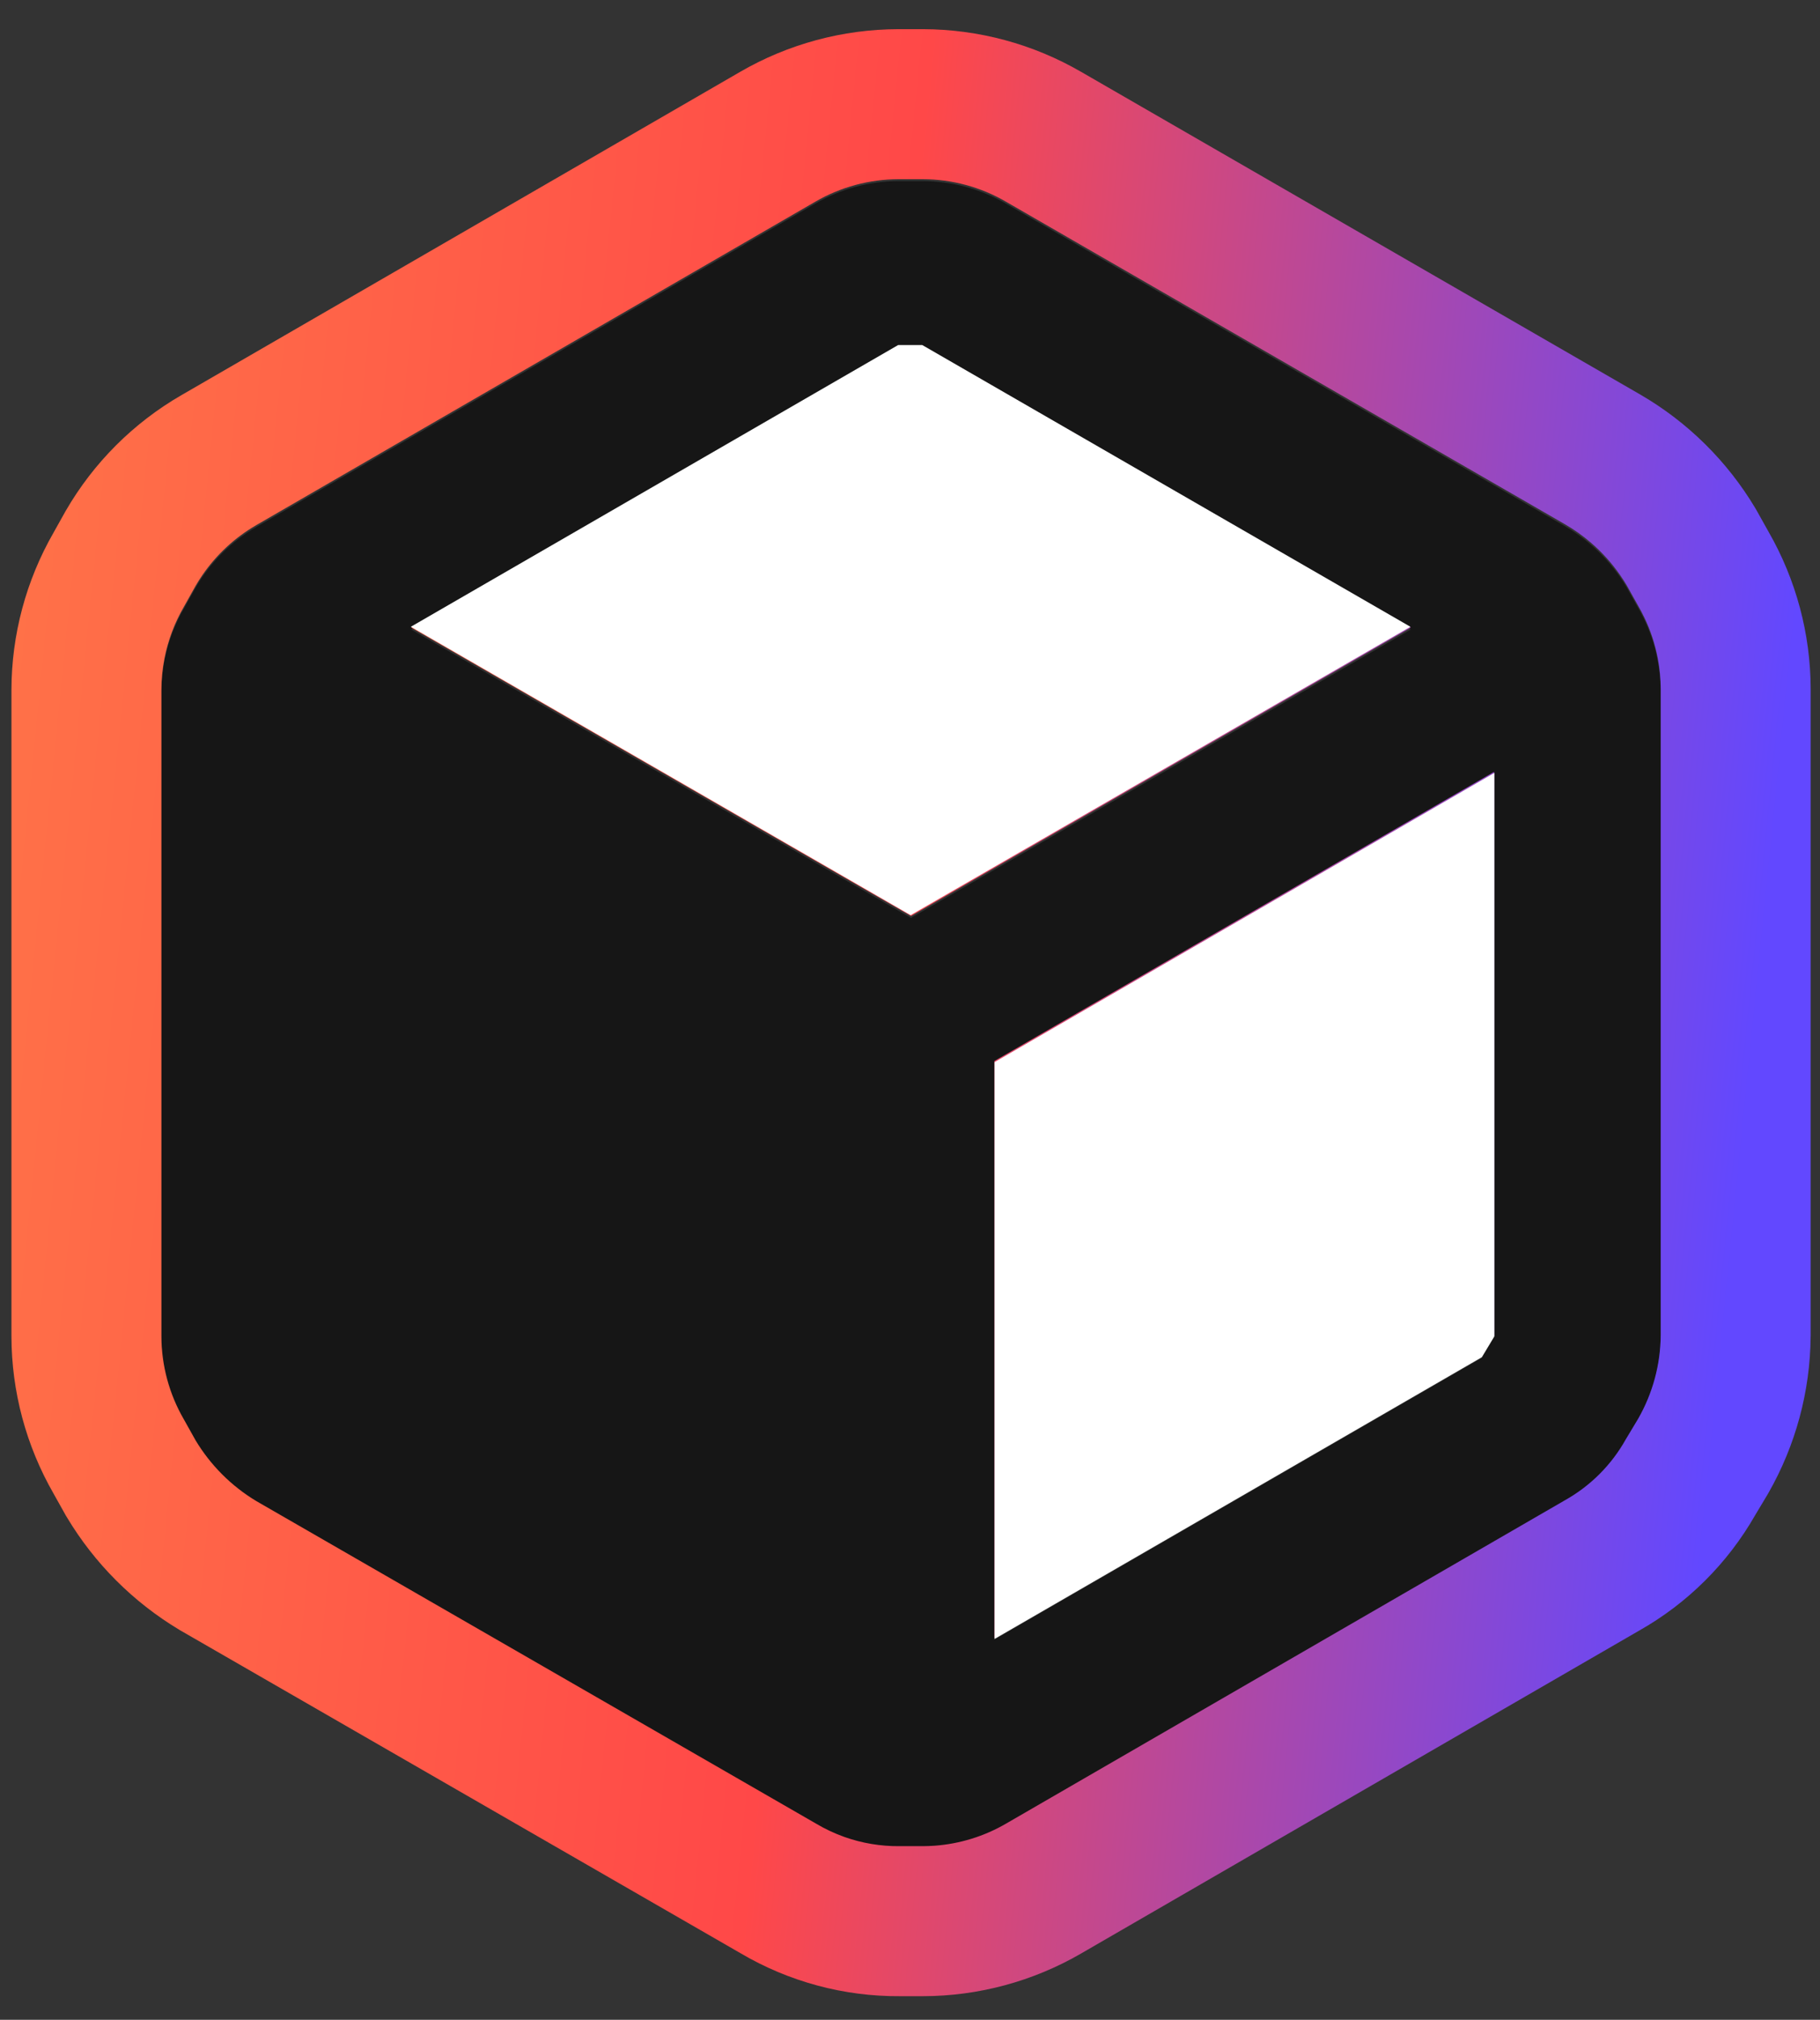
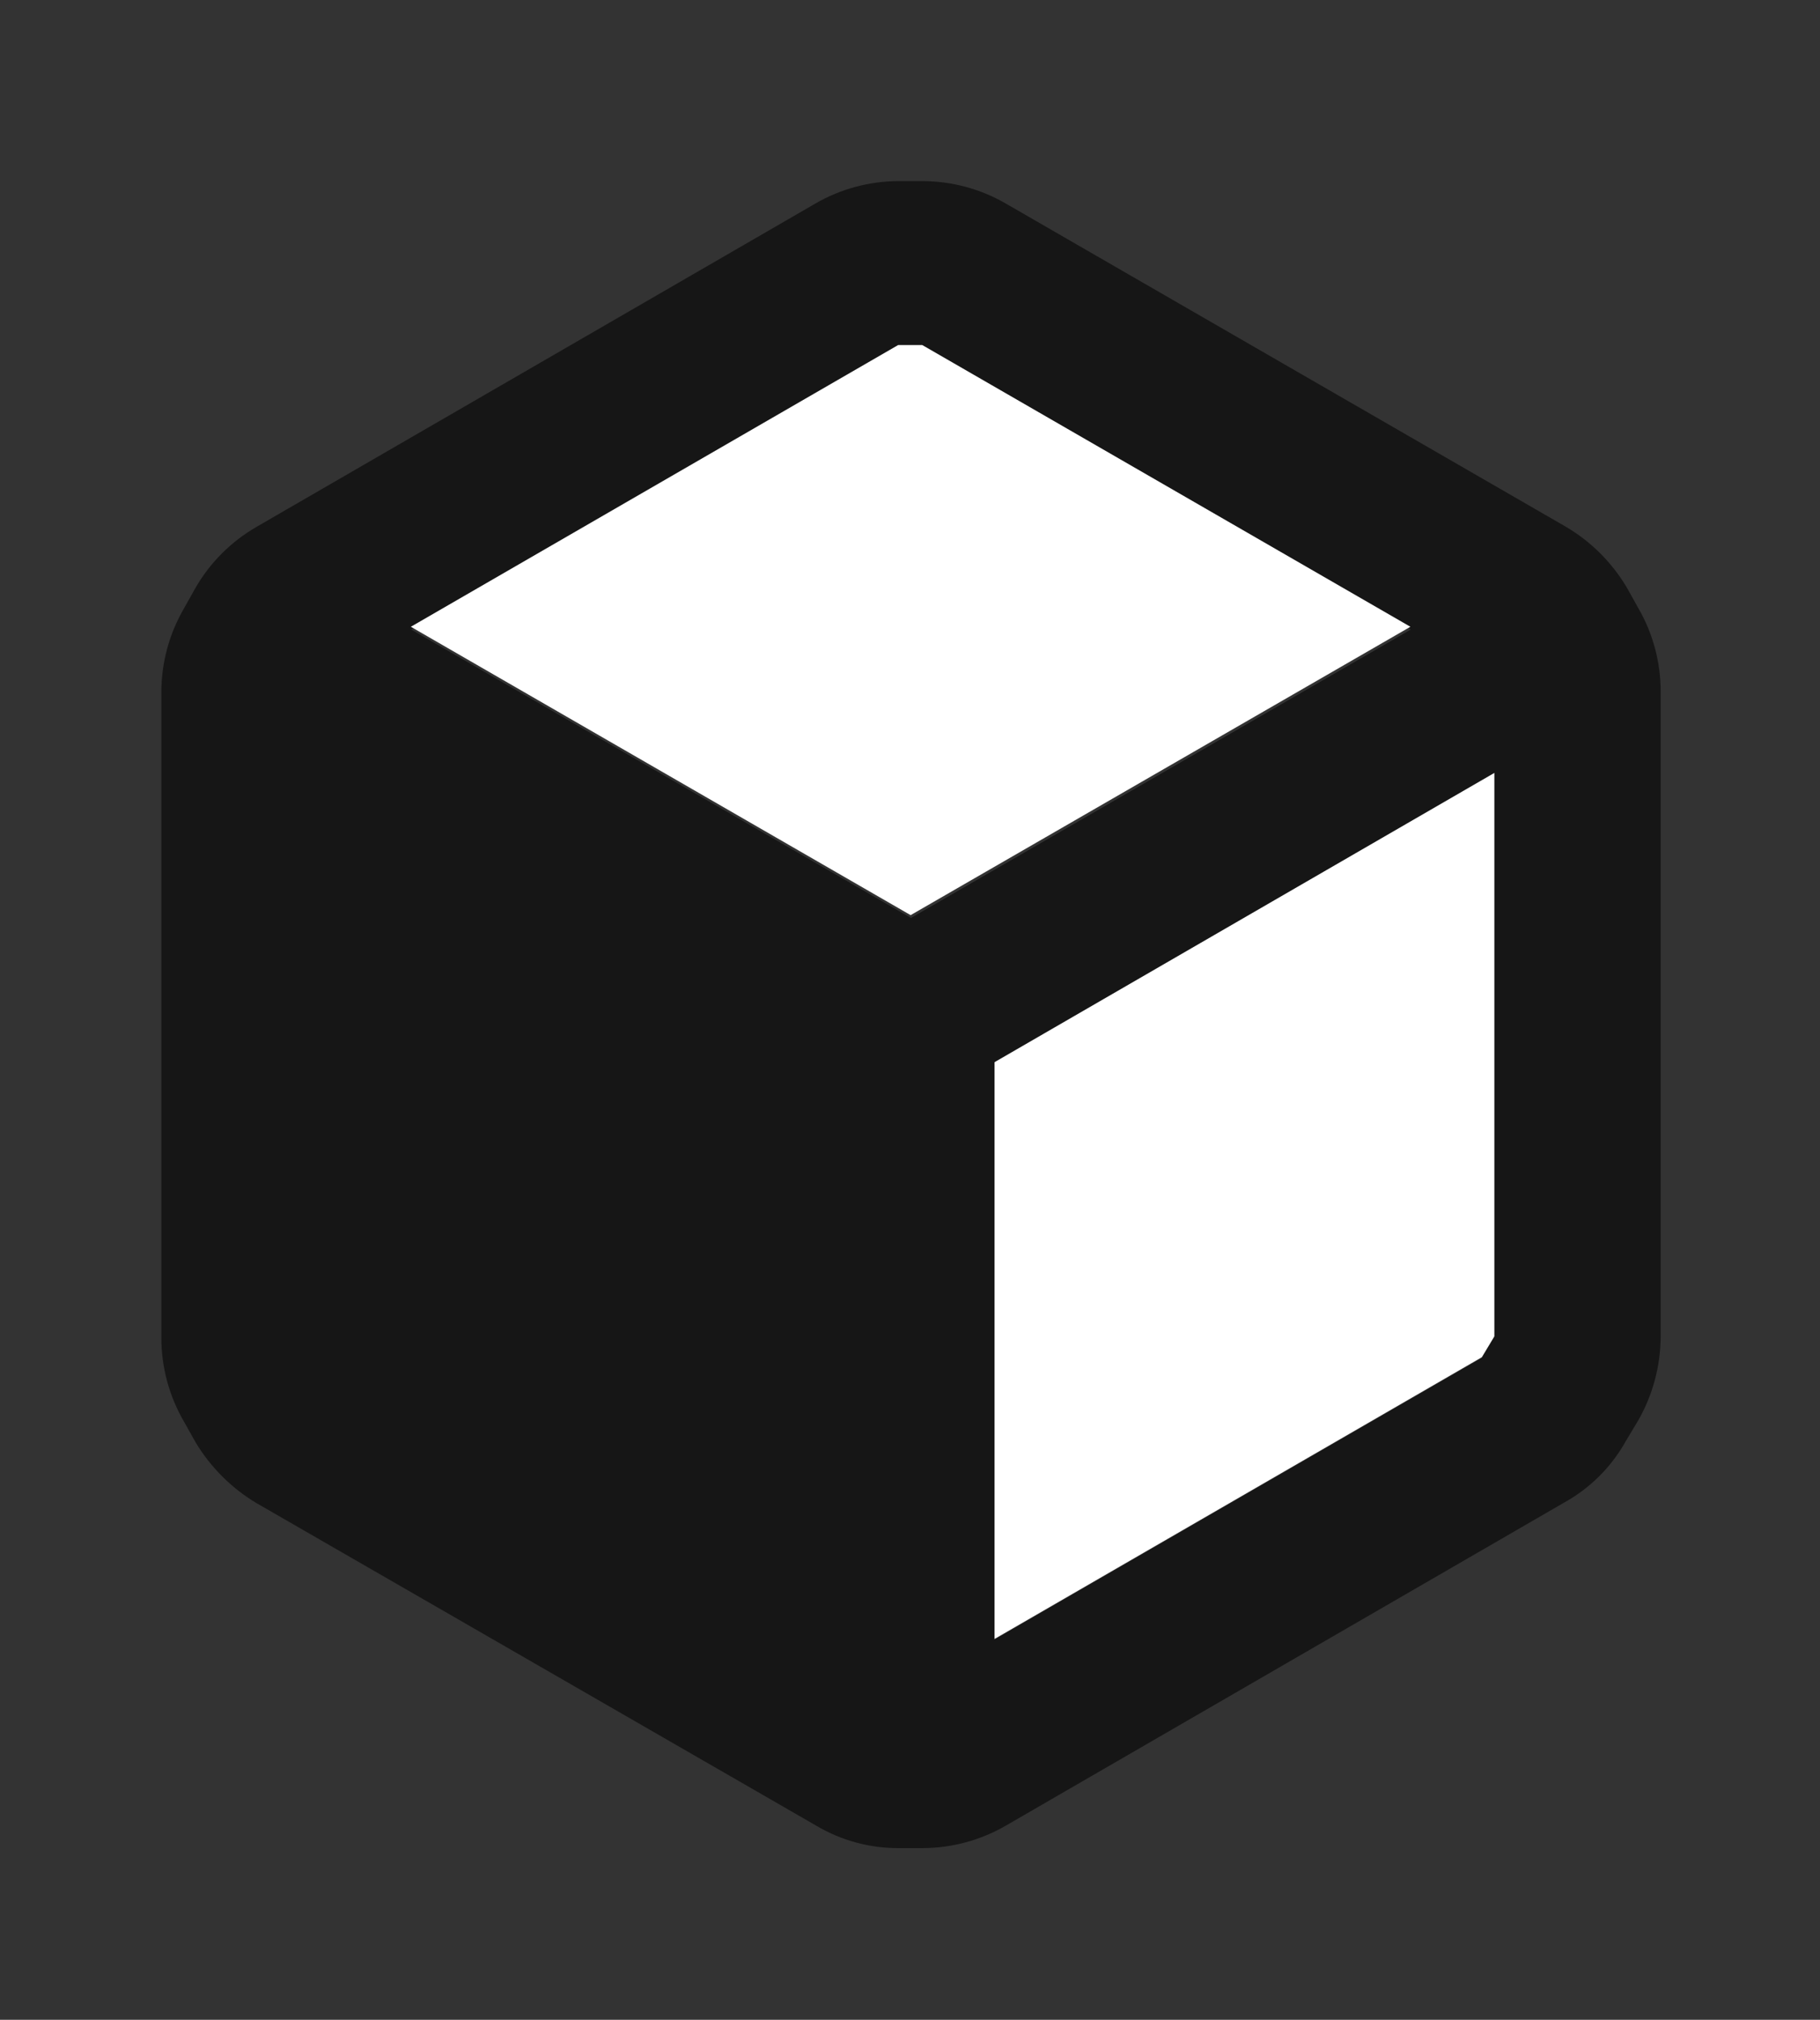
<svg xmlns="http://www.w3.org/2000/svg" width="55" height="61" viewBox="0 0 55 61" fill="none">
  <rect x="0" y="0" width="55" height="61" fill="#333333" stroke="none" />
-   <path fill-rule="evenodd" clip-rule="evenodd" d="M49.505 18.358L49.153 17.729C48.698 16.968 48.057 16.335 47.29 15.891L30.4 6.15C29.635 5.706 28.767 5.472 27.883 5.47H27.153C26.269 5.472 25.4 5.706 24.636 6.15L7.745 15.916C6.982 16.358 6.349 16.991 5.908 17.754L5.555 18.383C5.112 19.148 4.877 20.016 4.876 20.9V40.408C4.877 41.293 5.112 42.161 5.555 42.926L5.908 43.555C6.36 44.309 6.991 44.94 7.745 45.392L24.661 55.134C25.422 55.587 26.292 55.822 27.178 55.814H27.883C28.767 55.812 29.635 55.578 30.4 55.134L47.29 45.367C48.061 44.936 48.697 44.3 49.128 43.53L49.505 42.901C49.944 42.134 50.178 41.267 50.185 40.383V20.875C50.184 19.991 49.949 19.123 49.505 18.358ZM27.153 10.504H27.883L42.633 19.012L27.53 27.722L12.427 19.012L27.153 10.504ZM30.047 49.521L44.773 41.013L45.151 40.383V23.367L30.047 32.102V49.521Z" fill="#161616" />
-   <path fill-rule="evenodd" clip-rule="evenodd" d="M53.077 15.402L53.446 16.061C54.276 17.506 54.715 19.142 54.718 20.809V20.817V40.344L54.717 40.363C54.704 42.022 54.264 43.65 53.441 45.09L53.417 45.132L53.044 45.754C52.211 47.212 51 48.419 49.537 49.245L32.675 58.995C32.674 58.996 32.673 58.996 32.672 58.997C31.22 59.839 29.571 60.284 27.892 60.287L27.884 60.287H27.197C25.503 60.298 23.837 59.849 22.378 58.989L5.45 49.24L5.415 49.219C4.024 48.384 2.859 47.22 2.025 45.829L1.989 45.77L1.618 45.107C0.788 43.662 0.349 42.025 0.346 40.359V40.351V20.834C0.349 19.168 0.788 17.531 1.618 16.086L1.971 15.455L1.987 15.427C2.825 13.978 4.029 12.774 5.479 11.936L22.364 2.172C22.365 2.172 22.366 2.171 22.367 2.17C23.819 1.329 25.468 0.884 27.146 0.881L27.154 0.881L27.892 0.881C29.57 0.884 31.218 1.328 32.669 2.169C32.671 2.17 32.673 2.171 32.675 2.172L49.562 11.912C50.996 12.742 52.195 13.925 53.045 15.347L53.077 15.402ZM30.401 6.092L47.292 15.833C47.569 15.994 47.831 16.179 48.072 16.386C48.41 16.676 48.709 17.007 48.963 17.374C49.03 17.471 49.094 17.57 49.155 17.671L49.507 18.3C49.57 18.409 49.629 18.519 49.683 18.632C49.876 19.029 50.015 19.449 50.097 19.882C50.156 20.189 50.186 20.502 50.187 20.817V40.325C50.179 41.209 49.945 42.076 49.507 42.843L49.129 43.472C48.698 44.242 48.062 44.878 47.292 45.309L30.401 55.076C29.739 55.461 28.998 55.688 28.237 55.743C28.12 55.751 28.002 55.755 27.884 55.756H27.18C26.611 55.761 26.049 55.666 25.518 55.478C25.222 55.373 24.935 55.238 24.662 55.076L7.747 45.335C6.993 44.882 6.362 44.251 5.909 43.497L5.557 42.868C5.113 42.103 4.879 41.235 4.877 40.351V20.842C4.878 20.519 4.909 20.198 4.971 19.884C5.078 19.338 5.275 18.811 5.557 18.325L5.909 17.696C5.974 17.584 6.042 17.475 6.115 17.37C6.539 16.752 7.096 16.235 7.747 15.858L24.637 6.092C25.402 5.648 26.27 5.414 27.154 5.412H27.884C28.769 5.414 29.637 5.648 30.401 6.092ZM42.635 18.954L27.884 10.446H27.154L12.429 18.954L27.532 27.664L42.635 18.954ZM27.532 22.434L33.566 18.954L27.521 15.467L21.492 18.951L27.532 22.434ZM30.049 32.044V49.463L44.775 40.955L45.152 40.325V23.309L30.049 32.044ZM40.621 31.164L34.58 34.657V41.612L40.621 38.122V31.164Z" fill="url(#paint0_linear_5999_12320)" />
+   <path fill-rule="evenodd" clip-rule="evenodd" d="M49.505 18.358L49.153 17.729C48.698 16.968 48.057 16.335 47.29 15.891L30.4 6.15C29.635 5.706 28.767 5.472 27.883 5.47H27.153C26.269 5.472 25.4 5.706 24.636 6.15L7.745 15.916C6.982 16.358 6.349 16.991 5.908 17.754L5.555 18.383C5.112 19.148 4.877 20.016 4.876 20.9V40.408C4.877 41.293 5.112 42.161 5.555 42.926L5.908 43.555C6.36 44.309 6.991 44.94 7.745 45.392L24.661 55.134C25.422 55.587 26.292 55.822 27.178 55.814H27.883C28.767 55.812 29.635 55.578 30.4 55.134L47.29 45.367C48.061 44.936 48.697 44.3 49.128 43.53L49.505 42.901C49.944 42.134 50.178 41.267 50.185 40.383V20.875C50.184 19.991 49.949 19.123 49.505 18.358ZM27.153 10.504H27.883L42.633 19.012L27.53 27.722L12.427 19.012ZM30.047 49.521L44.773 41.013L45.151 40.383V23.367L30.047 32.102V49.521Z" fill="#161616" />
  <path d="M27.141 10.421H27.871L42.622 18.929L27.519 27.638L12.416 18.929L27.141 10.421Z" fill="white" />
  <path d="M44.781 40.989L30.056 49.497V32.078L45.159 23.343V40.359L44.781 40.989Z" fill="white" />
  <defs>
    <linearGradient id="paint0_linear_5999_12320" x1="0.346" y1="0.881" x2="55.504" y2="6.402" gradientUnits="userSpaceOnUse">
      <stop stop-color="#FF7448" />
      <stop offset="0.5" stop-color="#FF4848" />
      <stop offset="1" stop-color="#6248FF" />
    </linearGradient>
  </defs>
</svg>